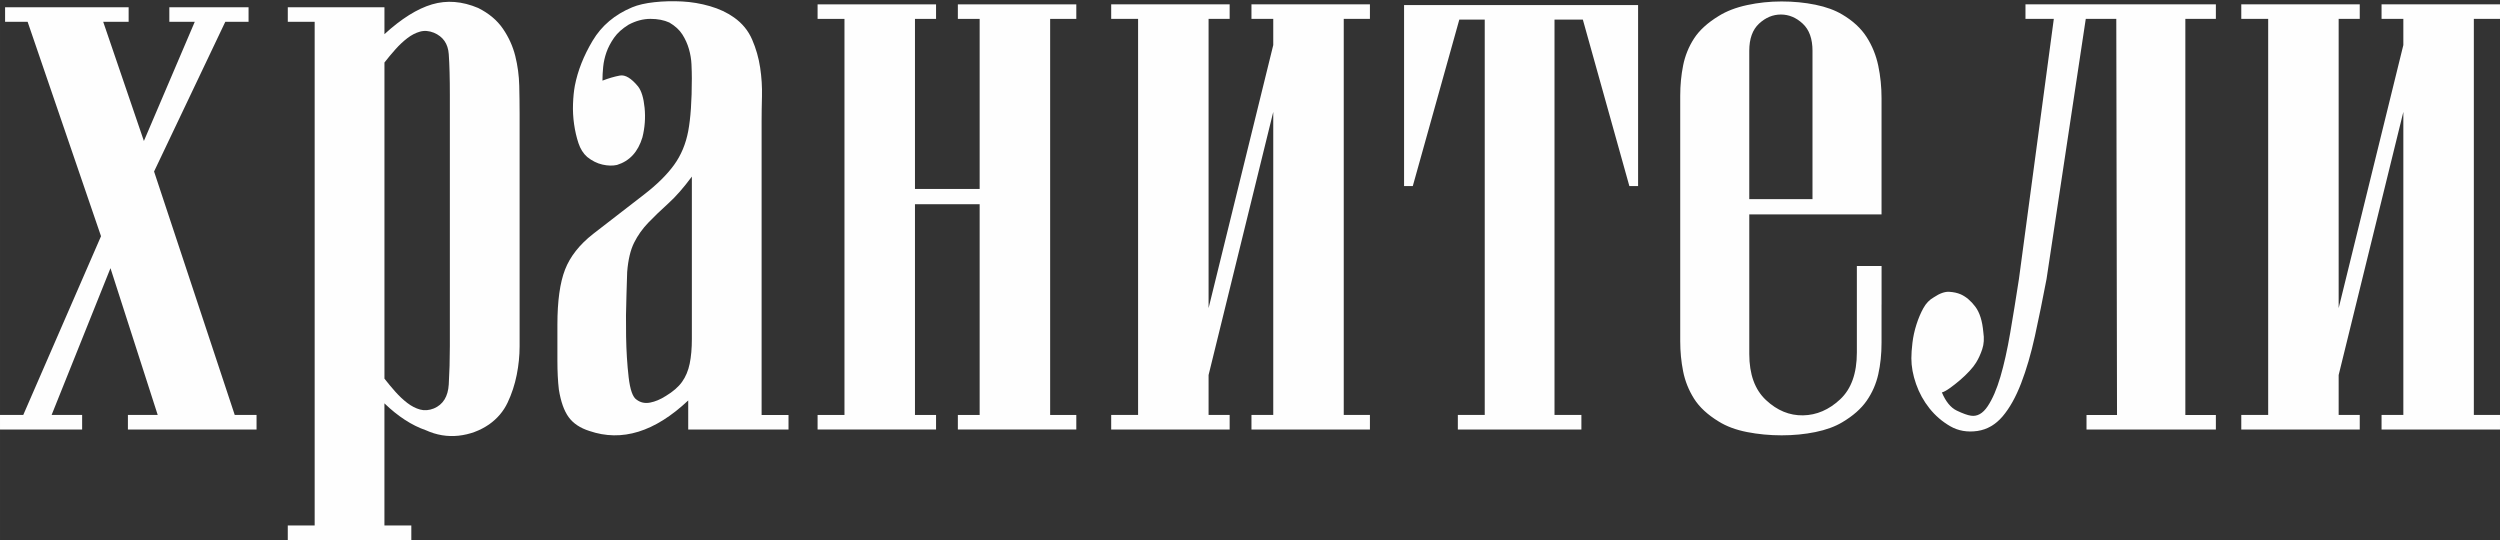
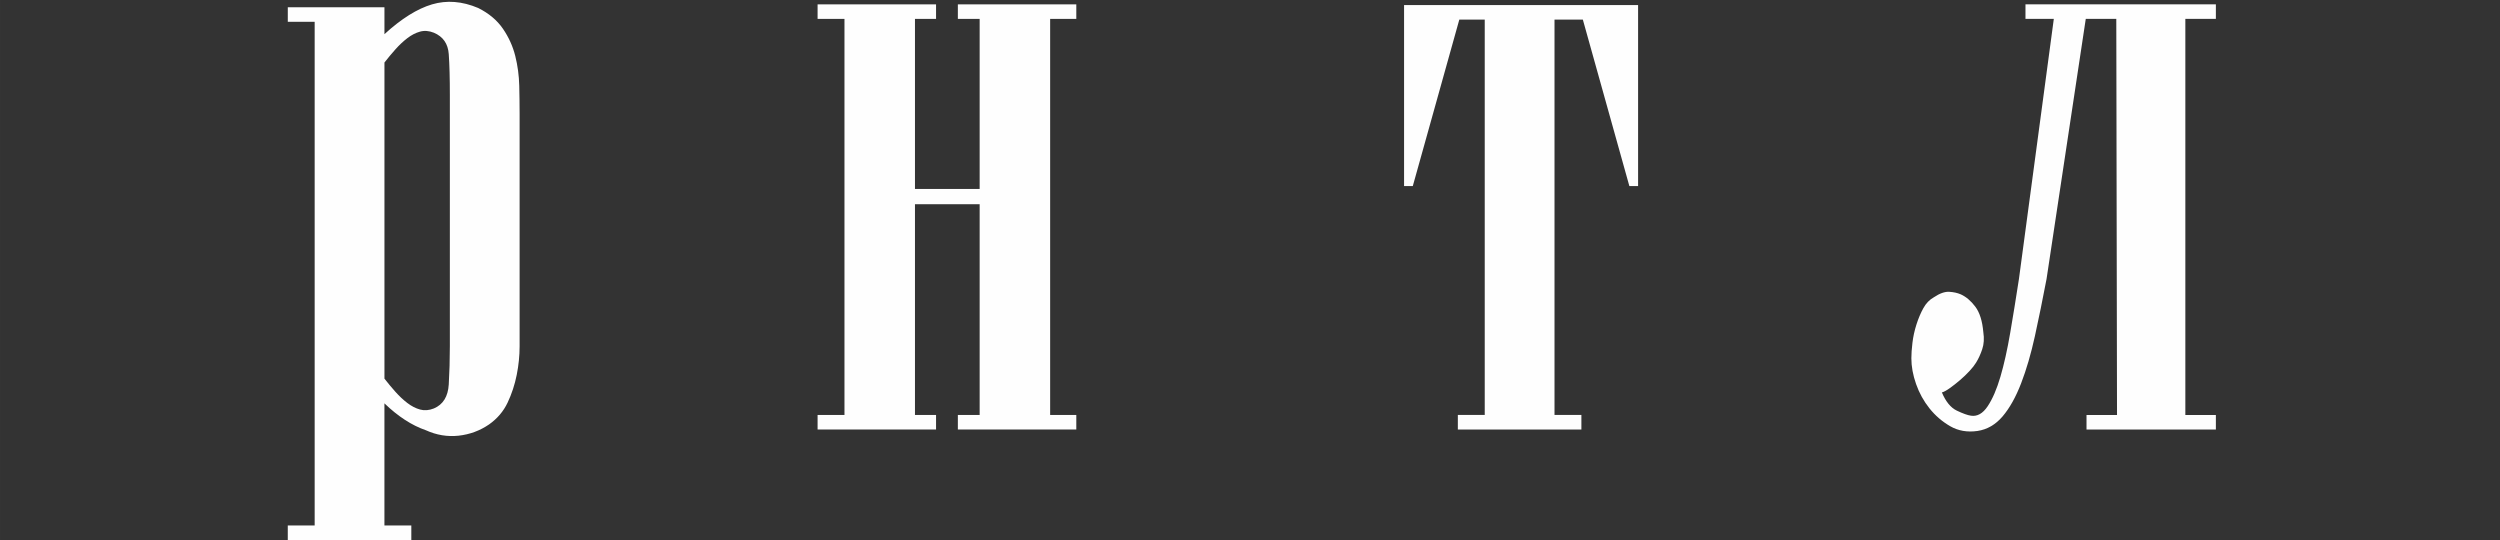
<svg xmlns="http://www.w3.org/2000/svg" xml:space="preserve" width="76.027mm" height="16.421mm" style="shape-rendering:geometricPrecision; text-rendering:geometricPrecision; image-rendering:optimizeQuality; fill-rule:evenodd; clip-rule:evenodd" viewBox="0 0 1592.3 343.92">
  <rect x="0" y="0" width="1592.3" height="343.92" fill="#333333" stroke="none" />
  <defs>
    <style type="text/css">  .fil0 {fill:#FEFEFE;fill-rule:nonzero}  </style>
  </defs>
  <g id="Layer_x0020_1">
-     <polygon class="fil0" points="81.93,4.63 81.93,13.89 65.73,13.89 91.65,89.8 124.05,13.89 107.85,13.89 107.85,4.63 158.31,4.63 158.31,13.89 143.49,13.89 98.13,109.24 149.51,264.3 163.4,264.3 163.4,273.56 81.47,273.56 81.47,264.3 100.45,264.3 70.36,170.8 32.87,264.3 52.31,264.3 52.31,273.56 -0,273.56 -0,264.3 14.81,264.3 64.34,150.44 17.59,13.89 3.24,13.89 3.24,4.63 " />
    <path id="1" class="fil0" d="M286.52 60.64c0,-10.8 -0.23,-19.52 -0.7,-26.15 -0.46,-6.63 -3.63,-11.19 -9.49,-13.65 -3.09,-1.24 -6.02,-1.47 -8.79,-0.7 -2.78,0.77 -5.48,2.16 -8.1,4.17 -2.62,2.01 -5.17,4.4 -7.64,7.18 -2.47,2.78 -4.78,5.55 -6.94,8.33l0 201.35c2.16,2.78 4.48,5.56 6.94,8.33 2.47,2.78 5.02,5.17 7.64,7.17 2.62,2.01 5.32,3.4 8.1,4.17 2.78,0.77 5.71,0.54 8.79,-0.69 5.86,-2.47 9.02,-7.56 9.49,-15.27 0.46,-7.72 0.7,-15.89 0.7,-24.53l0 -159.69zm-103.22 -46.75l0 -9.26 61.56 0 0 17.13c10.8,-9.88 20.91,-16.2 30.32,-18.98 9.41,-2.78 19.21,-2 29.39,2.31 6.79,3.4 12.03,7.79 15.74,13.19 3.7,5.4 6.33,11.19 7.87,17.36 1.54,6.17 2.39,12.5 2.54,18.98 0.15,6.48 0.23,12.5 0.23,18.05l0 132.38c0,4.32 0,9.49 0,15.51 0,6.02 -0.62,12.11 -1.85,18.28 -1.24,6.17 -3.16,12.04 -5.79,17.59 -2.62,5.55 -6.56,10.18 -11.8,13.89 -5.86,4.01 -12.34,6.4 -19.44,7.18 -7.1,0.77 -14.04,-0.39 -20.83,-3.47 -8.95,-3.09 -17.74,-8.79 -26.39,-17.13l0 77.76 17.13 0 0 9.26 -78.69 0 0 -9.26 17.13 0 0 -320.77 -17.13 0z" />
-     <path id="2" class="fil0" d="M502.22 264.3l0 9.26 -13.43 0 -50.45 0 0 -18.51c-21.29,20.06 -42.28,26.54 -62.95,19.44 -5.86,-1.85 -10.26,-4.78 -13.19,-8.79 -2.93,-4.01 -5.01,-9.88 -6.25,-17.59 -0.62,-5.25 -0.93,-11.42 -0.93,-18.52 0,-7.1 0,-14.66 0,-22.68 0,-15.12 1.62,-26.85 4.86,-35.18 3.24,-8.33 9.18,-15.89 17.82,-22.68 13.58,-10.49 24.45,-18.9 32.63,-25.23 8.18,-6.33 14.5,-12.57 18.98,-18.75 4.47,-6.17 7.48,-13.35 9.03,-21.52 1.54,-8.18 2.31,-19.36 2.31,-33.56 0,-2.78 -0.08,-5.78 -0.23,-9.03 -0.15,-3.24 -0.69,-6.48 -1.62,-9.72 -0.93,-3.24 -2.31,-6.33 -4.17,-9.26 -1.85,-2.93 -4.63,-5.48 -8.33,-7.64 -3.39,-1.54 -7.41,-2.32 -12.03,-2.32 -4.63,0 -9.26,1.24 -13.89,3.7 -4.01,2.47 -7.1,5.24 -9.26,8.33 -2.16,3.09 -3.78,6.17 -4.86,9.26 -1.08,3.09 -1.77,6.17 -2.08,9.26 -0.31,3.09 -0.46,6.02 -0.46,8.79 4.01,-1.54 7.71,-2.62 11.11,-3.24 3.4,-0.62 7.25,1.7 11.57,6.94 2.16,2.78 3.55,7.33 4.17,13.66 0.62,6.33 0.15,12.57 -1.39,18.75 -2.78,9.26 -8.18,15.12 -16.2,17.59 -2.78,0.62 -5.86,0.54 -9.26,-0.23 -3.4,-0.77 -6.64,-2.39 -9.72,-4.86 -2.47,-2.16 -4.32,-5.09 -5.56,-8.79 -1.23,-3.7 -2.16,-7.72 -2.78,-12.03 -0.62,-4.32 -0.85,-8.64 -0.69,-12.96 0.15,-4.32 0.54,-8.18 1.16,-11.57 1.85,-9.57 5.63,-19.13 11.34,-28.7 5.71,-9.57 14.12,-16.67 25.23,-21.29 3.7,-1.54 8.41,-2.62 14.12,-3.24 5.71,-0.62 11.57,-0.77 17.59,-0.46 6.02,0.31 11.96,1.31 17.82,3.01 5.86,1.7 10.95,4.09 15.27,7.17 5.25,3.7 9.1,8.41 11.57,14.12 2.47,5.71 4.17,11.65 5.09,17.82 0.93,6.17 1.31,12.27 1.16,18.28 -0.15,6.02 -0.23,11.19 -0.23,15.51l0 187.47 17.13 0zm-102.76 -91.19c0,1.85 -0.15,6.87 -0.46,15.04 -0.31,8.18 -0.39,16.9 -0.23,26.15 0.15,9.26 0.7,17.9 1.62,25.92 0.93,8.02 2.62,12.81 5.09,14.35 2.47,1.85 5.32,2.47 8.56,1.85 3.24,-0.62 6.56,-2.01 9.95,-4.17 4.63,-2.78 8.1,-5.79 10.42,-9.03 2.31,-3.24 3.94,-7.1 4.86,-11.57 0.93,-4.48 1.39,-9.72 1.39,-15.74 0,-6.02 0,-13.19 0,-21.52l0 -81.93c-5.25,7.1 -10.26,12.81 -15.04,17.13 -4.78,4.32 -9.03,8.41 -12.73,12.26 -3.7,3.86 -6.71,8.1 -9.02,12.73 -2.32,4.63 -3.78,10.8 -4.4,18.51z" />
    <polygon id="3" class="fil0" points="582.76,130.07 582.76,264.3 596.19,264.3 596.19,273.56 520.74,273.56 520.74,264.3 537.86,264.3 537.86,12.03 520.74,12.03 520.74,2.78 596.19,2.78 596.19,12.03 582.76,12.03 582.76,120.35 623.96,120.35 623.96,12.03 610.08,12.03 610.08,2.78 685.52,2.78 685.52,12.03 668.86,12.03 668.86,264.3 685.52,264.3 685.52,273.56 610.08,273.56 610.08,264.3 623.96,264.3 623.96,130.07 " />
-     <polygon id="4" class="fil0" points="810.96,12.03 797.08,12.03 797.08,2.78 872.53,2.78 872.53,12.03 855.86,12.03 855.86,264.3 872.53,264.3 872.53,273.56 797.08,273.56 797.08,264.3 810.96,264.3 810.96,71.28 769.77,238.85 769.77,264.3 783.19,264.3 783.19,273.56 707.74,273.56 707.74,264.3 724.87,264.3 724.87,12.03 707.74,12.03 707.74,2.78 783.19,2.78 783.19,12.03 769.77,12.03 769.77,196.26 810.96,28.7 " />
    <polygon id="5" class="fil0" points="894.28,3.24 1043.33,3.24 1043.33,118.5 1037.77,118.5 1008.15,12.5 990.1,12.5 990.1,264.3 1007.22,264.3 1007.22,273.56 928.53,273.56 928.53,264.3 945.66,264.3 945.66,12.5 929.46,12.5 899.84,118.5 894.28,118.5 " />
-     <path id="6" class="fil0" d="M1154.42 32.4c0,-7.72 -2.08,-13.5 -6.25,-17.36 -4.17,-3.86 -8.79,-5.79 -13.89,-5.79 -5.09,0 -9.72,1.93 -13.89,5.79 -4.17,3.86 -6.25,9.64 -6.25,17.36l0 94.43 40.27 0 0 -94.43zm43.97 161.55c0,8.95 0,17.05 0,24.3 0,7.25 -0.69,13.96 -2.08,20.13 -1.39,6.17 -3.86,11.8 -7.41,16.9 -3.55,5.09 -8.72,9.64 -15.51,13.66 -4.63,2.78 -10.34,4.86 -17.13,6.25 -6.79,1.39 -13.96,2.08 -21.52,2.08 -7.56,0 -14.89,-0.69 -21.99,-2.08 -7.1,-1.39 -13.12,-3.63 -18.05,-6.71 -7.1,-4.32 -12.34,-9.18 -15.74,-14.58 -3.39,-5.4 -5.71,-11.19 -6.94,-17.36 -1.23,-6.17 -1.85,-12.57 -1.85,-19.21 0,-6.64 0,-13.35 0,-20.14l0 -116.18c0,-6.79 0,-13.5 0,-20.14 0,-6.64 0.62,-13.04 1.85,-19.21 1.24,-6.17 3.55,-11.88 6.94,-17.13 3.4,-5.25 8.64,-10.03 15.74,-14.35 4.94,-3.09 10.95,-5.4 18.05,-6.94 7.1,-1.54 14.43,-2.31 21.99,-2.31 7.56,0 14.73,0.7 21.52,2.08 6.79,1.39 12.5,3.47 17.13,6.25 6.79,4.01 11.96,8.8 15.51,14.35 3.55,5.55 6.02,11.65 7.41,18.28 1.39,6.64 2.08,13.5 2.08,20.6 0,7.1 0,14.35 0,21.76l0 52.31 -23.14 0 -61.1 0 0 88.87c0,12.96 3.55,22.76 10.65,29.39 7.1,6.64 14.97,9.88 23.61,9.72 8.64,-0.15 16.51,-3.55 23.61,-10.18 7.1,-6.64 10.65,-16.59 10.65,-29.86l0 -55.08 15.74 0 0 24.53z" />
    <path id="7" class="fil0" d="M1348.37 264.3l-0.46 -252.27 -19.44 0 -24.99 165.71c-2.47,12.96 -4.94,25.07 -7.41,36.34 -2.47,11.26 -5.4,21.29 -8.79,30.09 -3.39,8.79 -7.33,15.81 -11.8,21.06 -4.48,5.25 -9.8,8.33 -15.97,9.26 -6.48,0.93 -12.27,-0.08 -17.36,-3.01 -5.09,-2.93 -9.49,-6.71 -13.19,-11.34 -3.7,-4.63 -6.56,-9.8 -8.56,-15.51 -2.01,-5.71 -3.01,-11.19 -3.01,-16.43 0,-2.78 0.23,-6.09 0.7,-9.95 0.46,-3.86 1.31,-7.72 2.54,-11.57 1.23,-3.86 2.7,-7.33 4.4,-10.41 1.7,-3.09 3.93,-5.4 6.71,-6.94 3.7,-2.47 6.94,-3.63 9.72,-3.47 2.78,0.15 5.25,0.69 7.41,1.62 3.39,1.54 6.48,4.17 9.26,7.87 2.78,3.7 4.47,9.1 5.09,16.2 0.62,4.01 0.39,7.64 -0.7,10.88 -1.08,3.24 -2.39,6.09 -3.93,8.56 -0.93,1.54 -2.31,3.32 -4.17,5.32 -1.85,2.01 -3.86,3.93 -6.02,5.78 -2.16,1.85 -4.32,3.55 -6.48,5.09 -2.16,1.54 -3.86,2.47 -5.09,2.78 2.47,5.86 5.63,9.72 9.49,11.57 3.86,1.85 6.87,2.93 9.03,3.24 4.01,0.62 7.56,-1.39 10.65,-6.02 3.09,-4.63 5.79,-10.88 8.1,-18.75 2.31,-7.87 4.4,-17.2 6.25,-28 1.85,-10.8 3.7,-22.22 5.55,-34.25l22.22 -165.71 -18.05 0 0 -9.26 121.27 0 0 9.26 -19.44 0 0 252.27 19.44 0 0 9.26 -82.39 0 0 -9.26 19.44 0z" />
-     <polygon id="8" class="fil0" points="1530.74,12.03 1516.86,12.03 1516.86,2.78 1592.3,2.78 1592.3,12.03 1575.64,12.03 1575.64,264.3 1592.3,264.3 1592.3,273.56 1516.86,273.56 1516.86,264.3 1530.74,264.3 1530.74,71.28 1489.54,238.85 1489.54,264.3 1502.97,264.3 1502.97,273.56 1427.52,273.56 1427.52,264.3 1444.65,264.3 1444.65,12.03 1427.52,12.03 1427.52,2.78 1502.97,2.78 1502.97,12.03 1489.54,12.03 1489.54,196.26 1530.74,28.7 " />
  </g>
</svg>